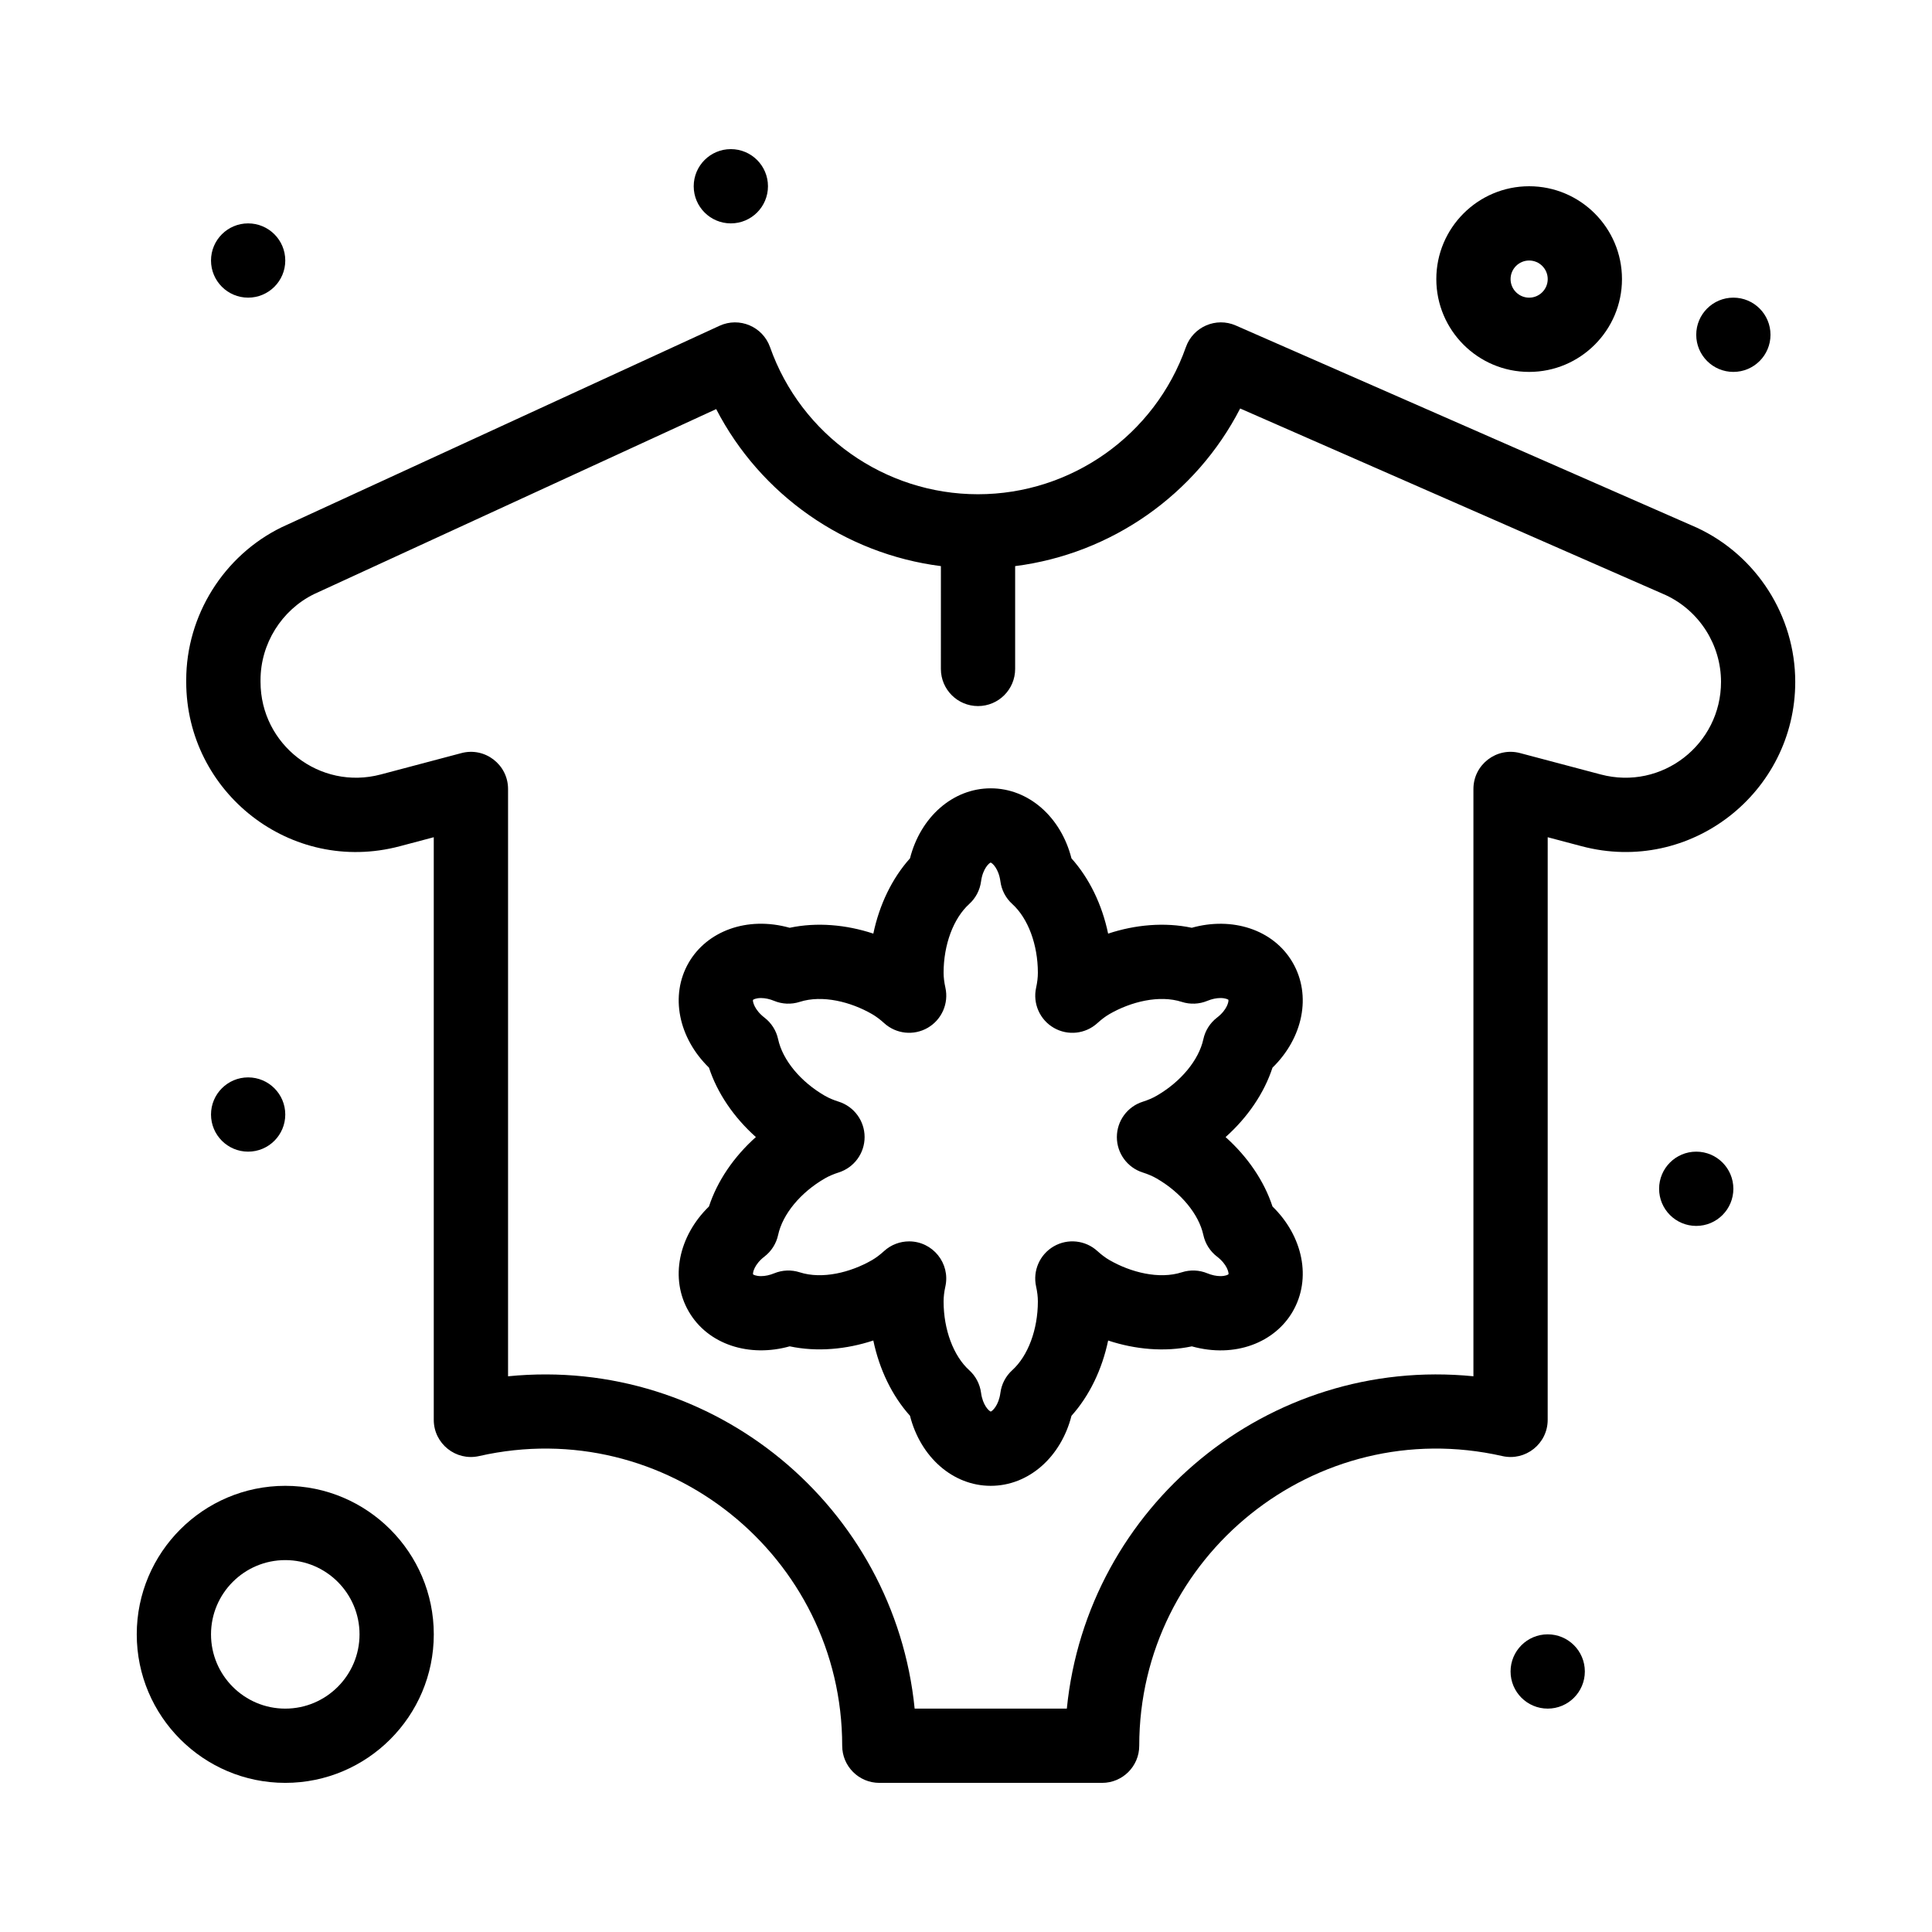
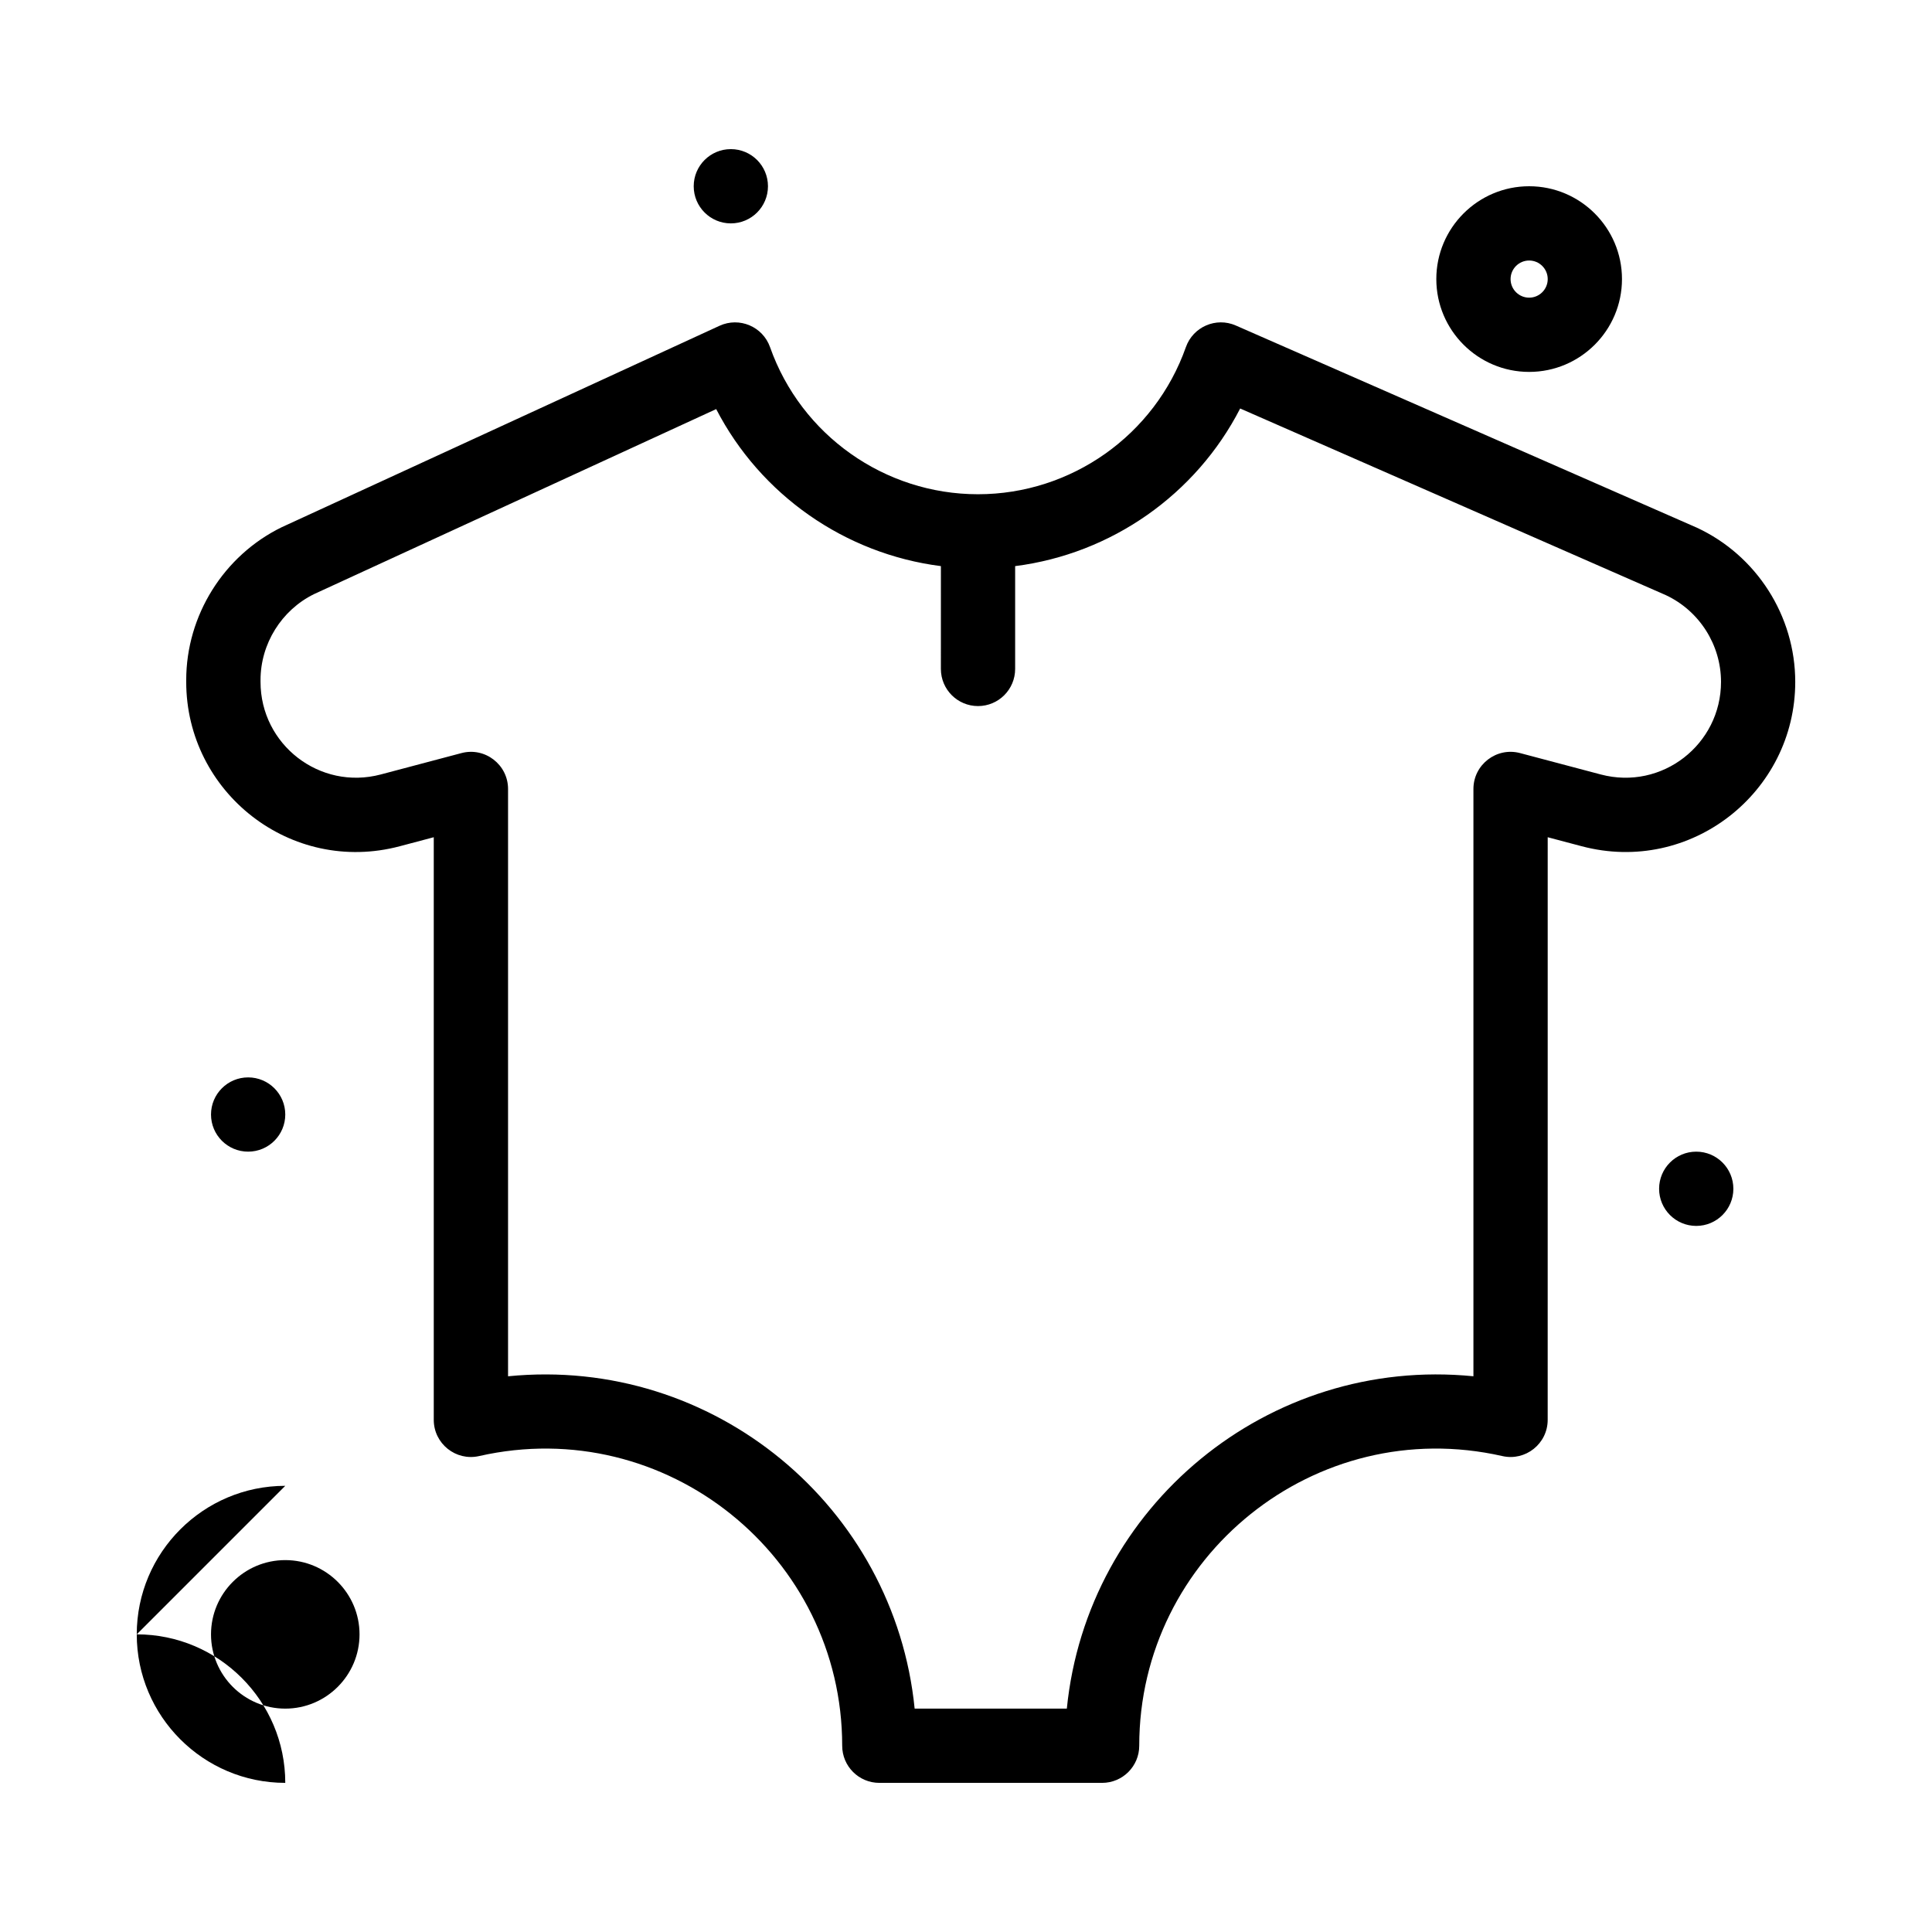
<svg xmlns="http://www.w3.org/2000/svg" fill="#000000" width="800px" height="800px" version="1.1" viewBox="144 144 512 512">
  <g>
-     <path d="m468.79 445.34c5.863-5.238 10.223-11.648 12.434-18.398 8.082-7.879 10.395-19.109 5.371-27.816-5.141-8.906-16.195-12.23-26.766-9.254-7.172-1.52-14.949-0.84-22.164 1.551-1.605-7.691-4.977-14.664-9.715-19.949-2.781-10.941-11.344-18.559-21.395-18.559-10.051 0-18.617 7.617-21.398 18.559-4.738 5.285-8.105 12.254-9.715 19.945-7.199-2.383-14.984-3.07-22.168-1.547-11.359-3.172-21.953 0.934-26.762 9.246-5.027 8.707-2.711 19.934 5.371 27.816 2.211 6.75 6.566 13.156 12.434 18.398-5.863 5.238-10.223 11.648-12.434 18.398-8.09 7.887-10.402 19.113-5.371 27.812 5.102 8.828 16.105 12.246 26.766 9.25 7.312 1.551 15.113 0.785 22.16-1.547 1.609 7.688 4.977 14.664 9.715 19.945 2.793 10.953 11.355 18.57 21.406 18.57 10.047 0 18.609-7.617 21.395-18.559 4.738-5.285 8.105-12.258 9.715-19.949 7.156 2.371 14.953 3.082 22.18 1.547 11.508 3.203 22.02-1.062 26.742-9.25 5.031-8.703 2.723-19.934-5.367-27.816-2.211-6.75-6.574-13.156-12.434-18.395zm0.773 36.352c-0.094 0.098-0.758 0.492-2.121 0.492-1.098 0-2.301-0.258-3.481-0.742-2.152-0.887-4.547-0.984-6.766-0.273-6.031 1.941-13.578 0-19.164-3.227-1.051-0.605-2.133-1.414-3.211-2.398-3.172-2.891-7.848-3.394-11.559-1.25-3.711 2.148-5.609 6.453-4.684 10.641 0.312 1.41 0.469 2.742 0.469 3.957 0 7.441-2.602 14.426-6.785 18.219-1.727 1.562-2.84 3.688-3.144 5.996-0.441 3.328-2.102 4.828-2.559 4.977-0.457-0.145-2.125-1.645-2.566-4.973-0.305-2.309-1.418-4.434-3.144-5.996-4.188-3.793-6.785-10.777-6.785-18.219 0-1.227 0.156-2.551 0.465-3.938 1.375-6.176-3.352-11.98-9.602-11.98-2.398 0-4.777 0.875-6.637 2.57-1.086 0.992-2.164 1.797-3.191 2.394-5.668 3.273-13.191 5.152-19.172 3.231-2.215-0.711-4.613-0.617-6.766 0.273-1.18 0.484-2.383 0.742-3.481 0.742-1.375 0-2.039-0.402-2.109-0.461-0.125-0.414 0.316-2.644 3.019-4.723 1.844-1.418 3.129-3.445 3.621-5.723 1.195-5.523 5.938-11.266 12.387-14.988 1.062-0.613 2.266-1.129 3.68-1.582 4.09-1.305 6.863-5.106 6.852-9.398-0.012-4.293-2.801-8.082-6.894-9.367-1.375-0.43-2.602-0.957-3.641-1.555-6.445-3.719-11.191-9.465-12.383-14.988-0.492-2.277-1.773-4.305-3.621-5.723-2.719-2.094-3.148-4.32-3.043-4.691 0.09-0.098 0.754-0.496 2.121-0.496 1.098 0 2.301 0.258 3.481 0.746 2.152 0.891 4.555 0.988 6.773 0.277 6.027-1.938 13.566-0.008 19.168 3.227 1.062 0.613 2.121 1.402 3.227 2.406 3.172 2.883 7.844 3.379 11.551 1.227 3.707-2.152 5.598-6.453 4.672-10.637-0.316-1.434-0.477-2.758-0.477-3.945 0-7.441 2.602-14.422 6.785-18.219 1.727-1.566 2.84-3.691 3.144-6 0.453-3.398 2.164-4.883 2.543-4.981 0.418 0.098 2.129 1.586 2.582 4.981 0.305 2.309 1.418 4.434 3.144 5.996 4.188 3.793 6.785 10.773 6.785 18.219 0 1.234-0.152 2.539-0.469 3.984-0.91 4.188 0.988 8.48 4.703 10.621 3.711 2.141 8.383 1.629 11.543-1.258 1.094-0.996 2.164-1.801 3.191-2.394 5.684-3.281 13.203-5.148 19.172-3.231 2.219 0.715 4.621 0.617 6.773-0.277 1.18-0.488 2.383-0.746 3.481-0.746 1.359 0 2.023 0.395 2.094 0.461 0.133 0.41-0.289 2.637-3.016 4.731-1.844 1.418-3.125 3.441-3.617 5.715-1.203 5.531-5.949 11.277-12.398 15-1.047 0.605-2.277 1.133-3.644 1.566-4.09 1.293-6.875 5.086-6.879 9.375-0.004 4.289 2.773 8.09 6.863 9.387 1.391 0.441 2.621 0.969 3.664 1.574 6.445 3.719 11.195 9.469 12.395 14.996 0.492 2.273 1.773 4.297 3.617 5.715 2.719 2.078 3.152 4.305 3.043 4.684z" />
    <path d="m549.24 242.56c13.566 0 24.602-11.035 24.602-24.602 0-13.566-11.035-24.602-24.602-24.602-13.566 0-24.602 11.035-24.602 24.602 0 13.566 11.035 24.602 24.602 24.602zm0-29.52c2.715 0 4.922 2.207 4.922 4.922 0 2.715-2.207 4.922-4.922 4.922-2.711 0-4.922-2.207-4.922-4.922 0-2.715 2.211-4.922 4.922-4.922z" />
-     <path d="m219.6 213.04c0 5.434-4.406 9.84-9.84 9.84-5.434 0-9.84-4.406-9.84-9.84 0-5.438 4.406-9.84 9.84-9.84 5.434 0 9.84 4.402 9.84 9.84" />
    <path d="m603.36 459.04c0 5.434-4.406 9.84-9.84 9.84-5.438 0-9.84-4.406-9.84-9.84 0-5.434 4.402-9.84 9.84-9.84 5.434 0 9.84 4.406 9.84 9.84" />
-     <path d="m564 586.96c0 5.434-4.406 9.84-9.84 9.84-5.438 0-9.844-4.406-9.844-9.84 0-5.438 4.406-9.844 9.844-9.844 5.434 0 9.84 4.406 9.84 9.844" />
    <path d="m219.6 439.36c0 5.434-4.406 9.84-9.84 9.84-5.434 0-9.84-4.406-9.84-9.84s4.406-9.84 9.84-9.84c5.434 0 9.84 4.406 9.84 9.84" />
    <path d="m347.52 193.36c0 5.434-4.406 9.84-9.84 9.84-5.434 0-9.84-4.406-9.84-9.84 0-5.438 4.406-9.84 9.84-9.84 5.434 0 9.84 4.402 9.84 9.84" />
-     <path d="m613.2 232.72c0 5.434-4.406 9.84-9.84 9.84s-9.84-4.406-9.84-9.84 4.406-9.84 9.84-9.84 9.84 4.406 9.84 9.84" />
    <path d="m593.64 283.82c-0.137-0.062-13.055-5.727-122.14-53.559-5.231-2.297-11.324 0.34-13.23 5.738-8.227 23.316-30.371 38.98-55.098 38.98-24.727 0-46.871-15.664-55.102-38.98-1.922-5.441-8.113-8.09-13.391-5.664-73.184 33.668-115.86 53.301-116.02 53.383-15.375 7.5-25.309 23.395-25.309 40.5v0.488c0 29.281 27.719 51.211 56.602 43.555l9-2.387v154.4c0 6.312 5.871 10.996 12.016 9.598 49.527-11.23 96.223 26.605 96.223 76.766 0 5.434 4.406 9.84 9.84 9.84h59.039c5.434 0 9.84-4.406 9.84-9.84 0-50.176 46.711-87.996 96.227-76.766 6.141 1.398 12.016-3.281 12.016-9.598l0.004-154.4 8.996 2.383c28.875 7.656 56.605-14.27 56.605-43.555 0-17.484-10.254-33.531-26.117-40.883zm-25.449 65.414-21.355-5.66c-6.238-1.652-12.363 3.055-12.363 9.512v155.64c-54.434-5.414-102.41 34.52-107.75 88.07l-40.332 0.004c-5.324-53.375-53.137-93.5-107.75-88.07v-155.64c0-6.453-6.125-11.172-12.359-9.512l-21.359 5.66c-16.215 4.297-31.879-7.941-31.879-24.531v-0.488c0-9.602 5.555-18.523 14.164-22.766l106.59-49.039c11.766 22.75 34.109 38.375 59.551 41.613l-0.004 27.25c0 5.434 4.406 9.84 9.84 9.84 5.434 0 9.84-4.406 9.84-9.84v-27.25c25.504-3.246 47.891-18.934 59.633-41.773l112.81 49.465c8.883 4.156 14.621 13.168 14.621 22.984 0 16.559-15.629 28.844-31.883 24.535z" />
-     <path d="m219.6 537.76c-21.703 0-39.359 17.656-39.359 39.359 0 21.703 17.656 39.359 39.359 39.359s39.359-17.656 39.359-39.359c0-21.703-17.656-39.359-39.359-39.359zm0 59.043c-10.852 0-19.68-8.828-19.68-19.68 0-10.852 8.828-19.68 19.68-19.68 10.852 0 19.68 8.828 19.68 19.68 0 10.848-8.828 19.68-19.68 19.68z" />
+     <path d="m219.6 537.76c-21.703 0-39.359 17.656-39.359 39.359 0 21.703 17.656 39.359 39.359 39.359c0-21.703-17.656-39.359-39.359-39.359zm0 59.043c-10.852 0-19.68-8.828-19.68-19.68 0-10.852 8.828-19.68 19.68-19.68 10.852 0 19.68 8.828 19.68 19.68 0 10.848-8.828 19.68-19.68 19.68z" />
  </g>
</svg>